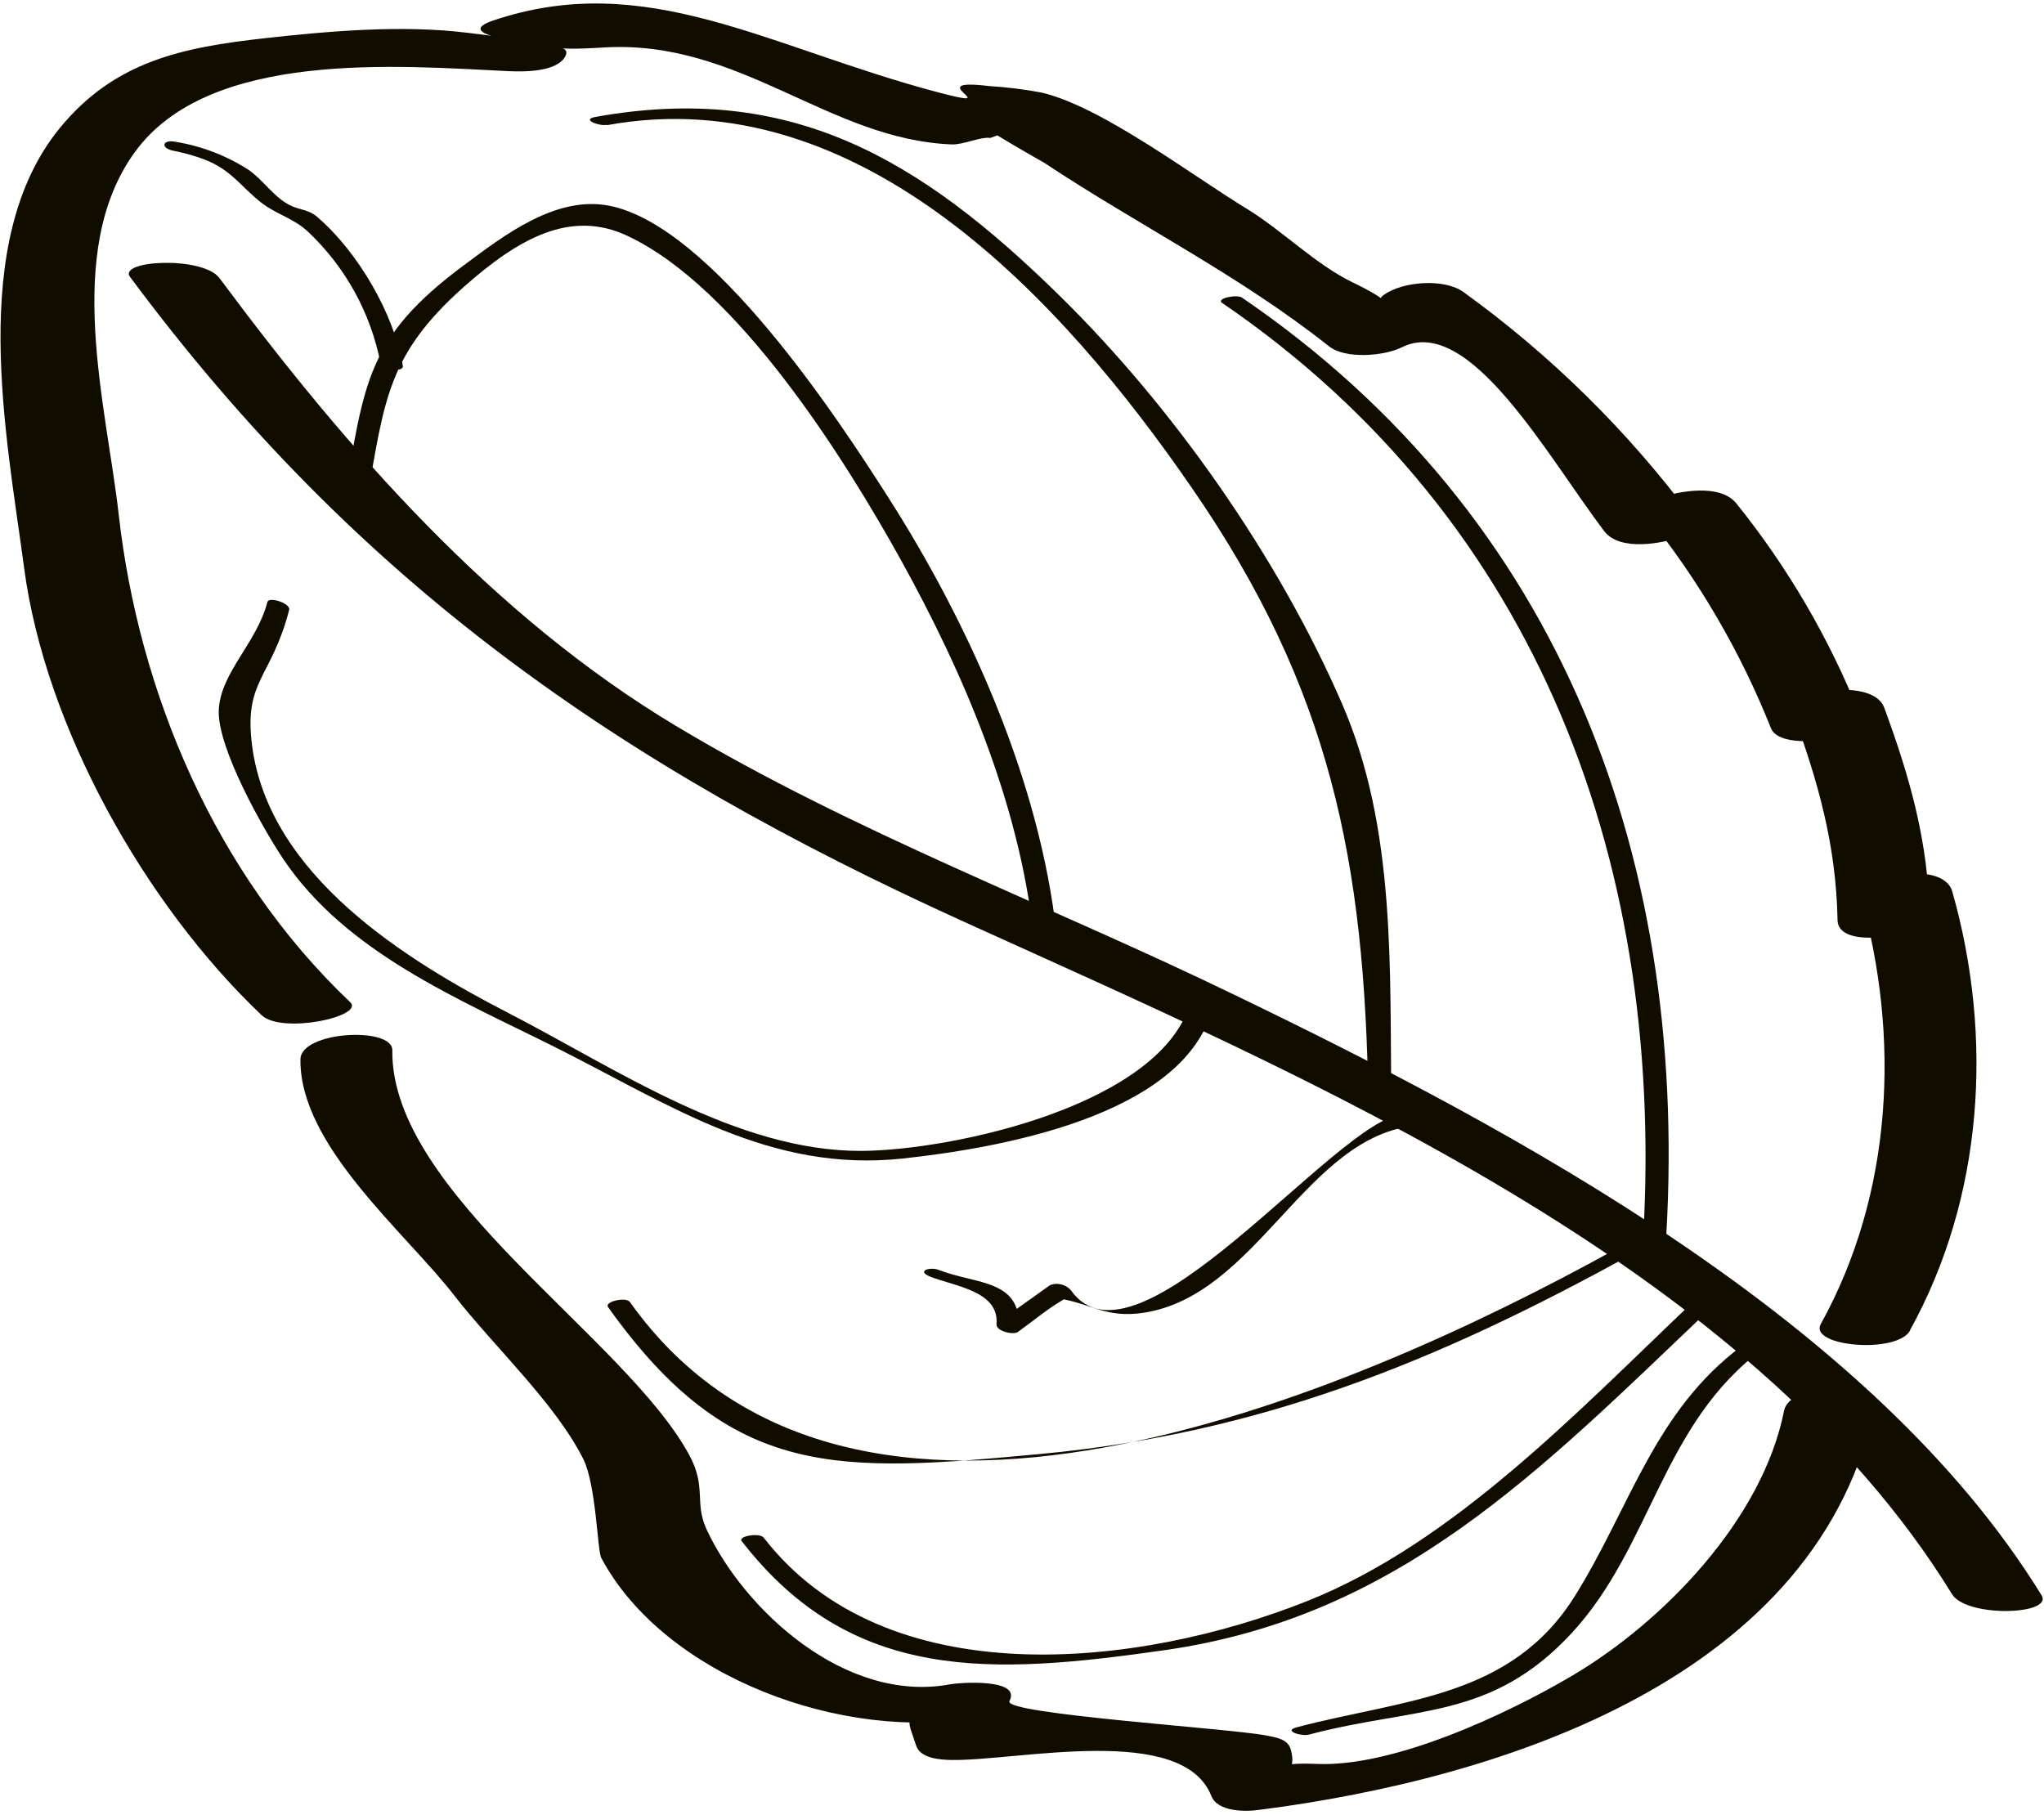
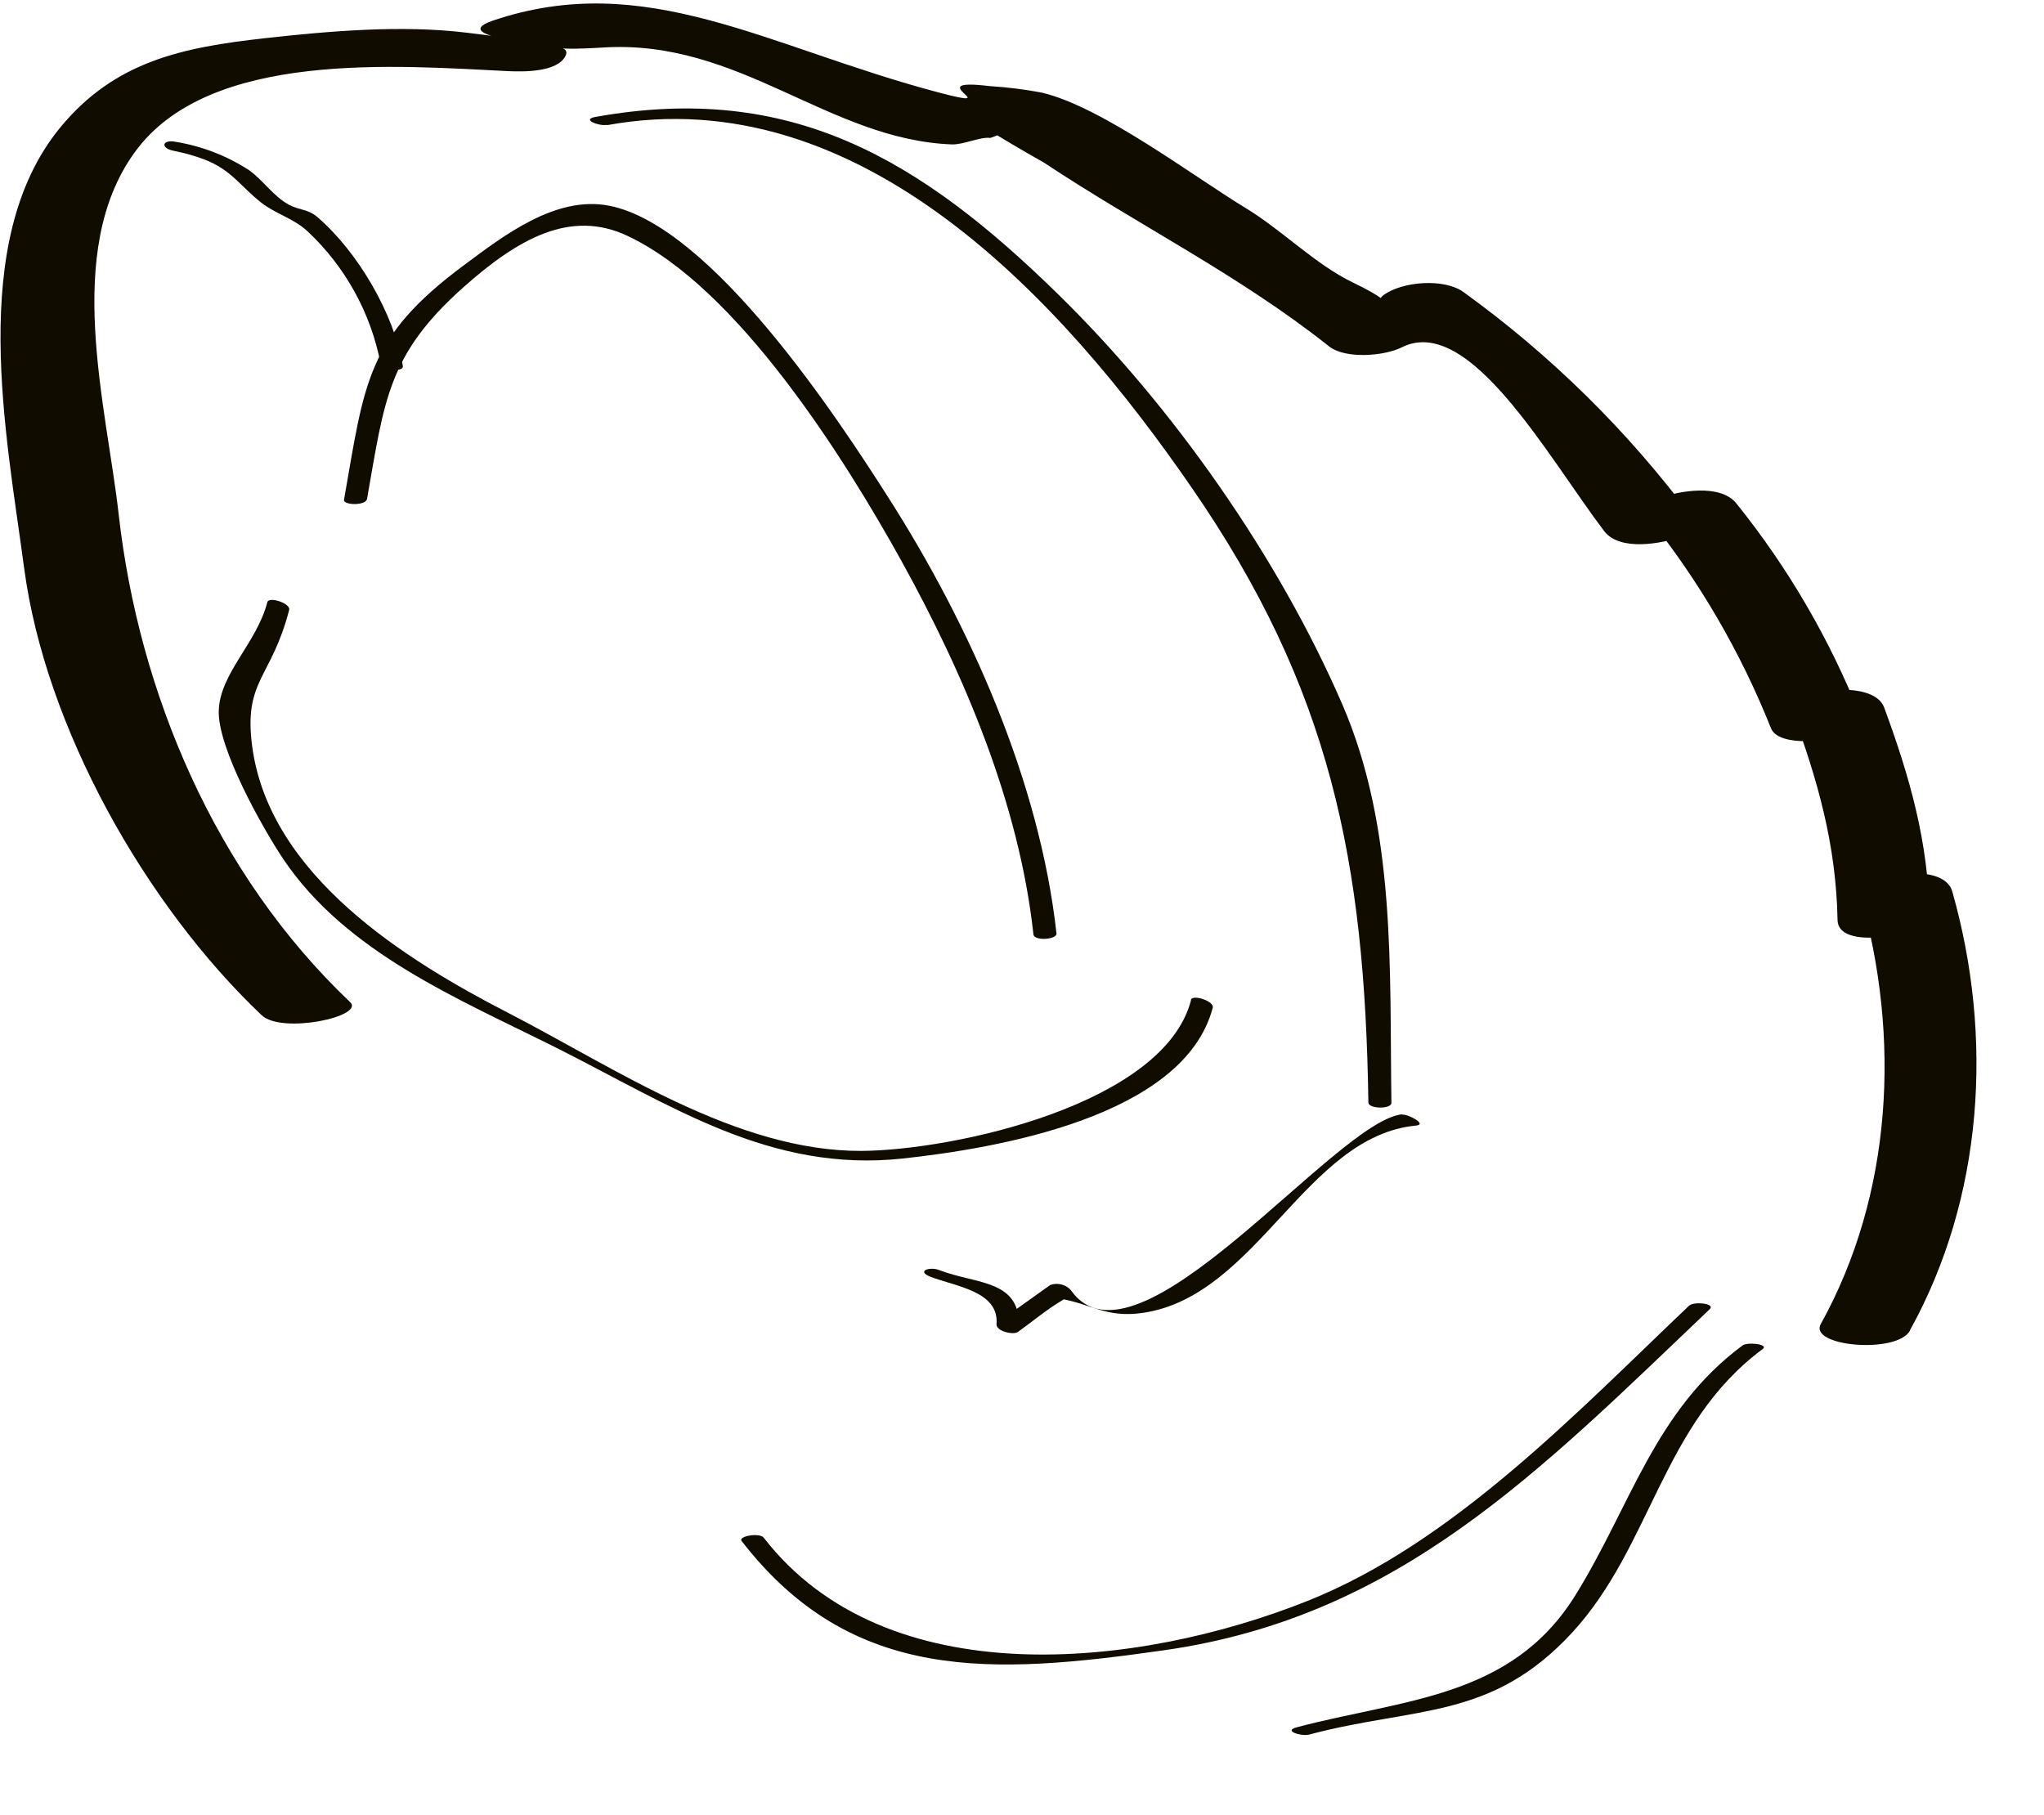
<svg xmlns="http://www.w3.org/2000/svg" width="259px" height="230px" viewBox="0 0 259 230" version="1.1">
  <title>basilic</title>
  <desc>Created with Sketch.</desc>
  <g id="Page-1" stroke="none" stroke-width="1" fill="none" fill-rule="evenodd">
    <g id="basilic" fill="#100C00" fill-rule="nonzero">
      <path d="M242,168.6 C251.32,151.77 252.63,131.46 247.38,112.97 C246.33,109.29 237.77,110.66 235.87,112.77 L233,116 L244.51,116.2 C244.33,106.68 242.03,98.56 238.75,89.66 C237.64,86.66 230.99,87.11 228.75,88.37 L225.88,89.97 L235.68,90.64 C231.827,80.954 226.545,71.901 220.01,63.78 C217.96,61.26 212.77,62.21 210.21,63.11 L204.69,65 L214.5,65.67 C206.334,54.682 196.53,45.012 185.43,37 C182.95,35.23 177.73,35.66 175.34,37.37 C173.45,38.71 178.99,39.44 171.45,35.81 C166.69,33.52 162.52,29.22 157.93,26.42 C151.1,22.27 139.65,13.55 132.03,11.74 C129.836,11.324 127.619,11.047 125.39,10.91 C116.16,9.79 128.08,14.14 118.87,11.7 C97.21,5.97 81.87,-3.96 62.46,2.61 C55.71,4.89 73.83,5.87 59.11,4.14 C50.94,3.14 41.73,3.93 33.58,4.84 C23.15,6 14.53,7.73 7.58,16.22 C-4.2,30.65 0.83,55.22 3.06,71.99 C5.73,92.13 18.38,114.62 33.15,128.64 C35.72,131.08 46.27,128.79 44.37,126.99 C27.2,110.69 17.57,87.64 15.04,65.19 C13.48,51.36 7.98,31.89 17.04,19.34 C26.43,6.26 50.43,8.34 64.51,9.02 C66.34,9.1 70.59,9.15 71.64,7.12 C72.49,5.46 68.41,6.52 76.43,6.02 C93.74,4.94 104.93,17.68 120.6,18.3 C122.05,18.36 124.25,17.3 125.49,17.48 C129.777,15.953 129.277,15.357 123.99,15.69 C126.73,17.397 129.507,19.043 132.32,20.63 C144.38,28.63 156.93,34.79 168.41,43.89 C170.48,45.53 175.41,45.12 177.61,44.02 C186.15,39.7 196.12,57.87 203.29,67.33 C205.29,69.9 210.62,68.88 213.1,68 L218.53,66.08 L208.73,65.41 C215.26,73.534 220.542,82.587 224.4,92.27 C225.4,94.82 232.47,93.9 234.2,92.94 L237.08,91.34 L227.08,90.06 C230.36,98.95 232.66,107.06 232.84,116.6 C232.91,120.44 242.84,118.48 244.34,116.8 L247.22,113.6 L235.72,113.4 C240.84,131.4 239.84,151.29 230.72,167.77 C229.13,170.63 240.37,171.61 242.03,168.6 L242,168.6 Z" id="Path" />
-       <path d="M38.07,134.23 C37.93,145.18 51.44,156.23 57.57,164.17 C62.51,170.54 70.39,177.83 73.92,184.91 C75.55,188.2 75.69,196.49 76.19,197.42 C84.26,212.53 107.06,220.81 124,217.59 L116.56,215.45 C114.86,218.63 114.92,217.64 116.09,221.21 C116.63,222.84 119.18,223 120.59,223.02 C129.04,223.14 149.86,218.31 153.5,227.6 C154.3,229.6 157.83,229.6 159.56,229.34 C190.2,225.43 230.8,212.61 237.7,177.6 C238.18,175.13 226.8,175 226.06,178.77 C223.35,192.49 210.82,205.49 199.18,212.36 C190.94,217.22 176.58,223.95 166.85,223.52 C156.48,223.06 165.21,227.37 163.54,221.64 C163.16,220.32 161.54,220.14 160.46,219.92 C155.97,219.02 127.03,217.2 127.91,215.56 C129.48,212.61 121.43,213.23 120.46,213.42 C107.11,215.95 94.25,203.94 89.54,193.82 C87.96,190.44 89.54,188.46 87.37,184.44 C79.37,169.52 49.47,151.25 49.71,133.06 C49.71,130.06 38.12,130.66 38.07,134.23 L38.07,134.23 Z" id="Path" />
-       <path d="M16.48,35.09 C45.28,73.89 78.37,96.92 122.05,116.76 C165.39,136.44 221.57,160.08 247.34,202 C249.17,205 260.23,204.66 258.69,202.15 C237.39,167.52 192.27,143.38 156.6,126.15 C133,114.69 108.25,105.53 85.67,92 C62.42,78.07 43.85,56.84 27.82,35.25 C25.71,32.41 14.89,32.96 16.48,35.1 L16.48,35.09 Z" id="Path" />
-       <path d="M154.88,38.4 C195.05,65.84 211.46,110.17 208.08,158.85 C208.03,159.6 210.94,159.6 211,158.71 C214.43,109.38 197.93,65.39 157.37,37.71 C156.73,37.27 153.98,37.81 154.88,38.42 L154.88,38.4 Z" id="Path" />
      <path d="M76.92,15.86 C109.05,10 134.7,38.12 151,61.79 C168.62,87.31 172.94,109.16 173.39,139.7 C173.39,140.54 176.32,140.57 176.31,139.75 C176.06,122.75 176.94,105.03 170.05,89.17 C161.98,70.57 148.63,51.55 134.16,37.37 C116.53,20.08 100.16,10.37 75.43,14.82 C73.58,15.16 76.02,16.02 76.89,15.82 L76.92,15.86 Z" id="Path" />
      <path d="M133.87,118.28 C131.73,98.99 122.87,79.16 112.51,62.96 C106.29,53.2 90.21,28.62 77.2,26.07 C70.4,24.74 63.8,29.88 58.78,33.61 C46.4,42.79 46.2,48.5 43.59,63.34 C43.47,64.01 46.35,64.13 46.51,63.21 C48.73,50.65 49.13,44.96 58.72,36.4 C65.72,30.18 72.32,26.51 79.49,29.88 C93.49,36.44 107.06,58.18 114.14,70.93 C122.14,85.37 129.14,101.81 130.95,118.41 C131.04,119.27 133.95,119.07 133.87,118.28 Z" id="Path" />
      <path d="M177.68,141.2 C169.24,142 143.93,175.3 135.68,163.47 C135.02,162.755 133.997,162.504 133.08,162.83 L126.36,167.62 L129.07,168.62 C129.62,162.07 123.8,162.81 118.98,160.93 C117.83,160.48 116.04,161.06 117.91,161.79 C121.01,163 126.62,163.61 126.27,167.79 C126.19,168.69 128.39,169.19 128.97,168.79 C130.82,167.47 132.61,165.95 134.57,164.79 C136.77,163.49 131.29,164.05 134.31,164.56 C138.31,165.23 140.18,167.05 144.84,166.36 C159.31,164.22 165.46,143.96 179.42,142.63 C180.92,142.49 178.42,141.17 177.68,141.24 L177.68,141.2 Z" id="Path" />
      <path d="M150.91,126.77 C147.45,139.97 120.83,145.77 109.15,145.84 C93.36,145.9 78,135.37 64.45,128.38 C51.45,121.69 34.12,110.97 31.95,94.54 C30.85,86.18 34.38,86.02 36.64,77.29 C36.86,76.45 34.08,75.56 33.88,76.29 C32.53,81.51 27.88,85.29 27.72,90.04 C27.56,94.79 33.28,104.94 35.89,108.85 C43.89,120.76 58.16,126.59 70.43,132.74 C85.11,140.11 97.58,148.63 114.43,146.8 C126.1,145.53 150.03,141.57 153.67,127.69 C153.89,126.86 151.11,125.97 150.91,126.69 L150.91,126.77 Z" id="Path" />
-       <path d="M204.38,158.49 C170.57,177.12 107.68,204.21 79.81,164.98 C79.32,164.3 76.55,164.93 77.05,165.63 C92.71,187.63 106.2,186.63 131.88,184.24 C159.61,181.64 182.11,172.53 206.53,159.06 C207.85,158.34 205.04,158.12 204.38,158.49 Z" id="Path" />
      <path d="M220.8,170.49 C209.64,178.77 206.62,190.89 199.61,202.16 C191.49,215.24 177.81,215.29 164.31,218.88 C162.5,219.36 164.99,220.04 165.84,219.81 C179.38,216.21 188.94,218.01 199.21,206.88 C209.33,195.88 210.58,180.42 223.35,170.95 C224.18,170.33 221.43,170.02 220.8,170.49 L220.8,170.49 Z" id="Path" />
      <path d="M214.09,165.39 C199.77,179.01 184.09,195.53 165.69,202.86 C144.14,211.47 112.27,214.86 96.78,194.86 C96.25,194.17 93.5,194.66 93.97,195.27 C107.97,213.36 125.79,212.21 147.54,209.11 C177.26,204.87 195.04,186.46 216.63,165.91 C217.44,165.15 214.63,164.91 214.09,165.42 L214.09,165.39 Z" id="Path" />
      <path d="M22,19.11 C23.332,19.366 24.64,19.734 25.91,20.21 C29.31,21.52 30.48,23.61 33.08,25.66 C34.94,27.13 37.22,27.66 39,29.34 C43.754,33.802 46.98,39.649 48.22,46.05 C48.35,46.83 51.22,47.26 51.04,46.35 C49.94,39.79 45.35,31.91 40.21,27.5 C39.05,26.5 37.96,26.65 36.64,25.96 C34.64,24.89 33.41,22.89 31.54,21.55 C28.723,19.729 25.56,18.51 22.25,17.97 C20.58,17.63 20.25,18.76 22,19.11 L22,19.11 Z" id="Path" />
    </g>
  </g>
</svg>